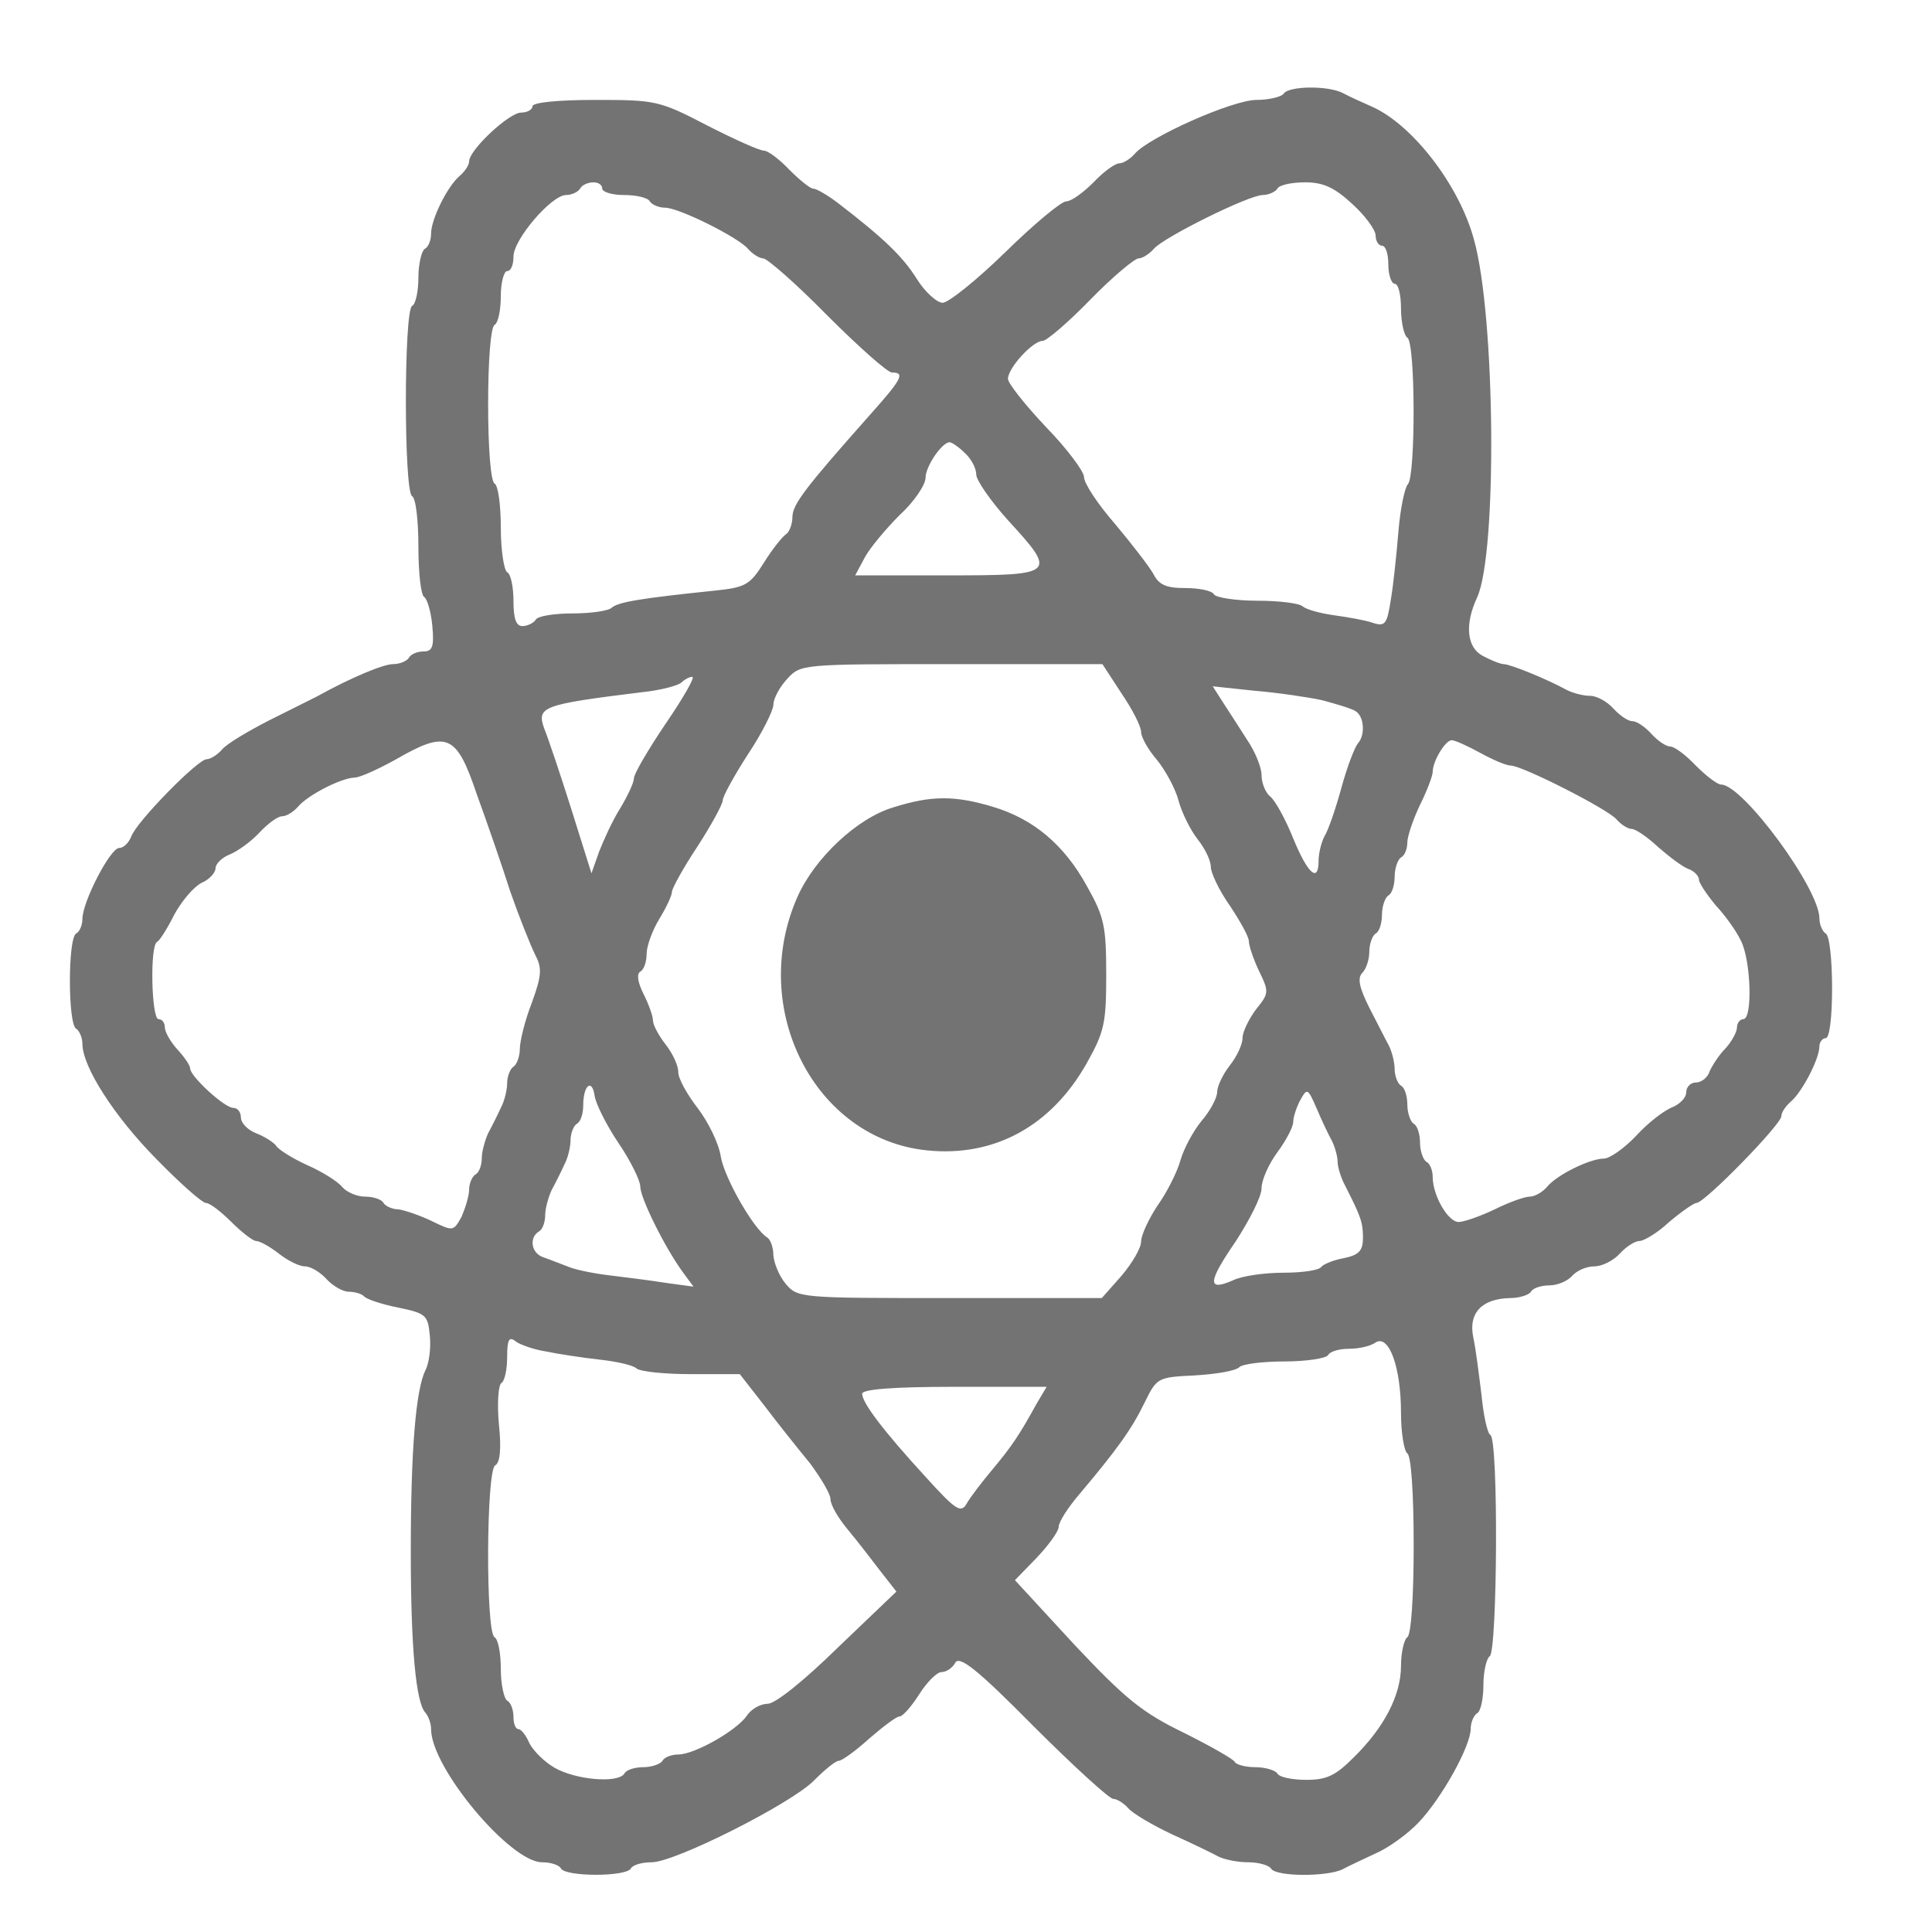
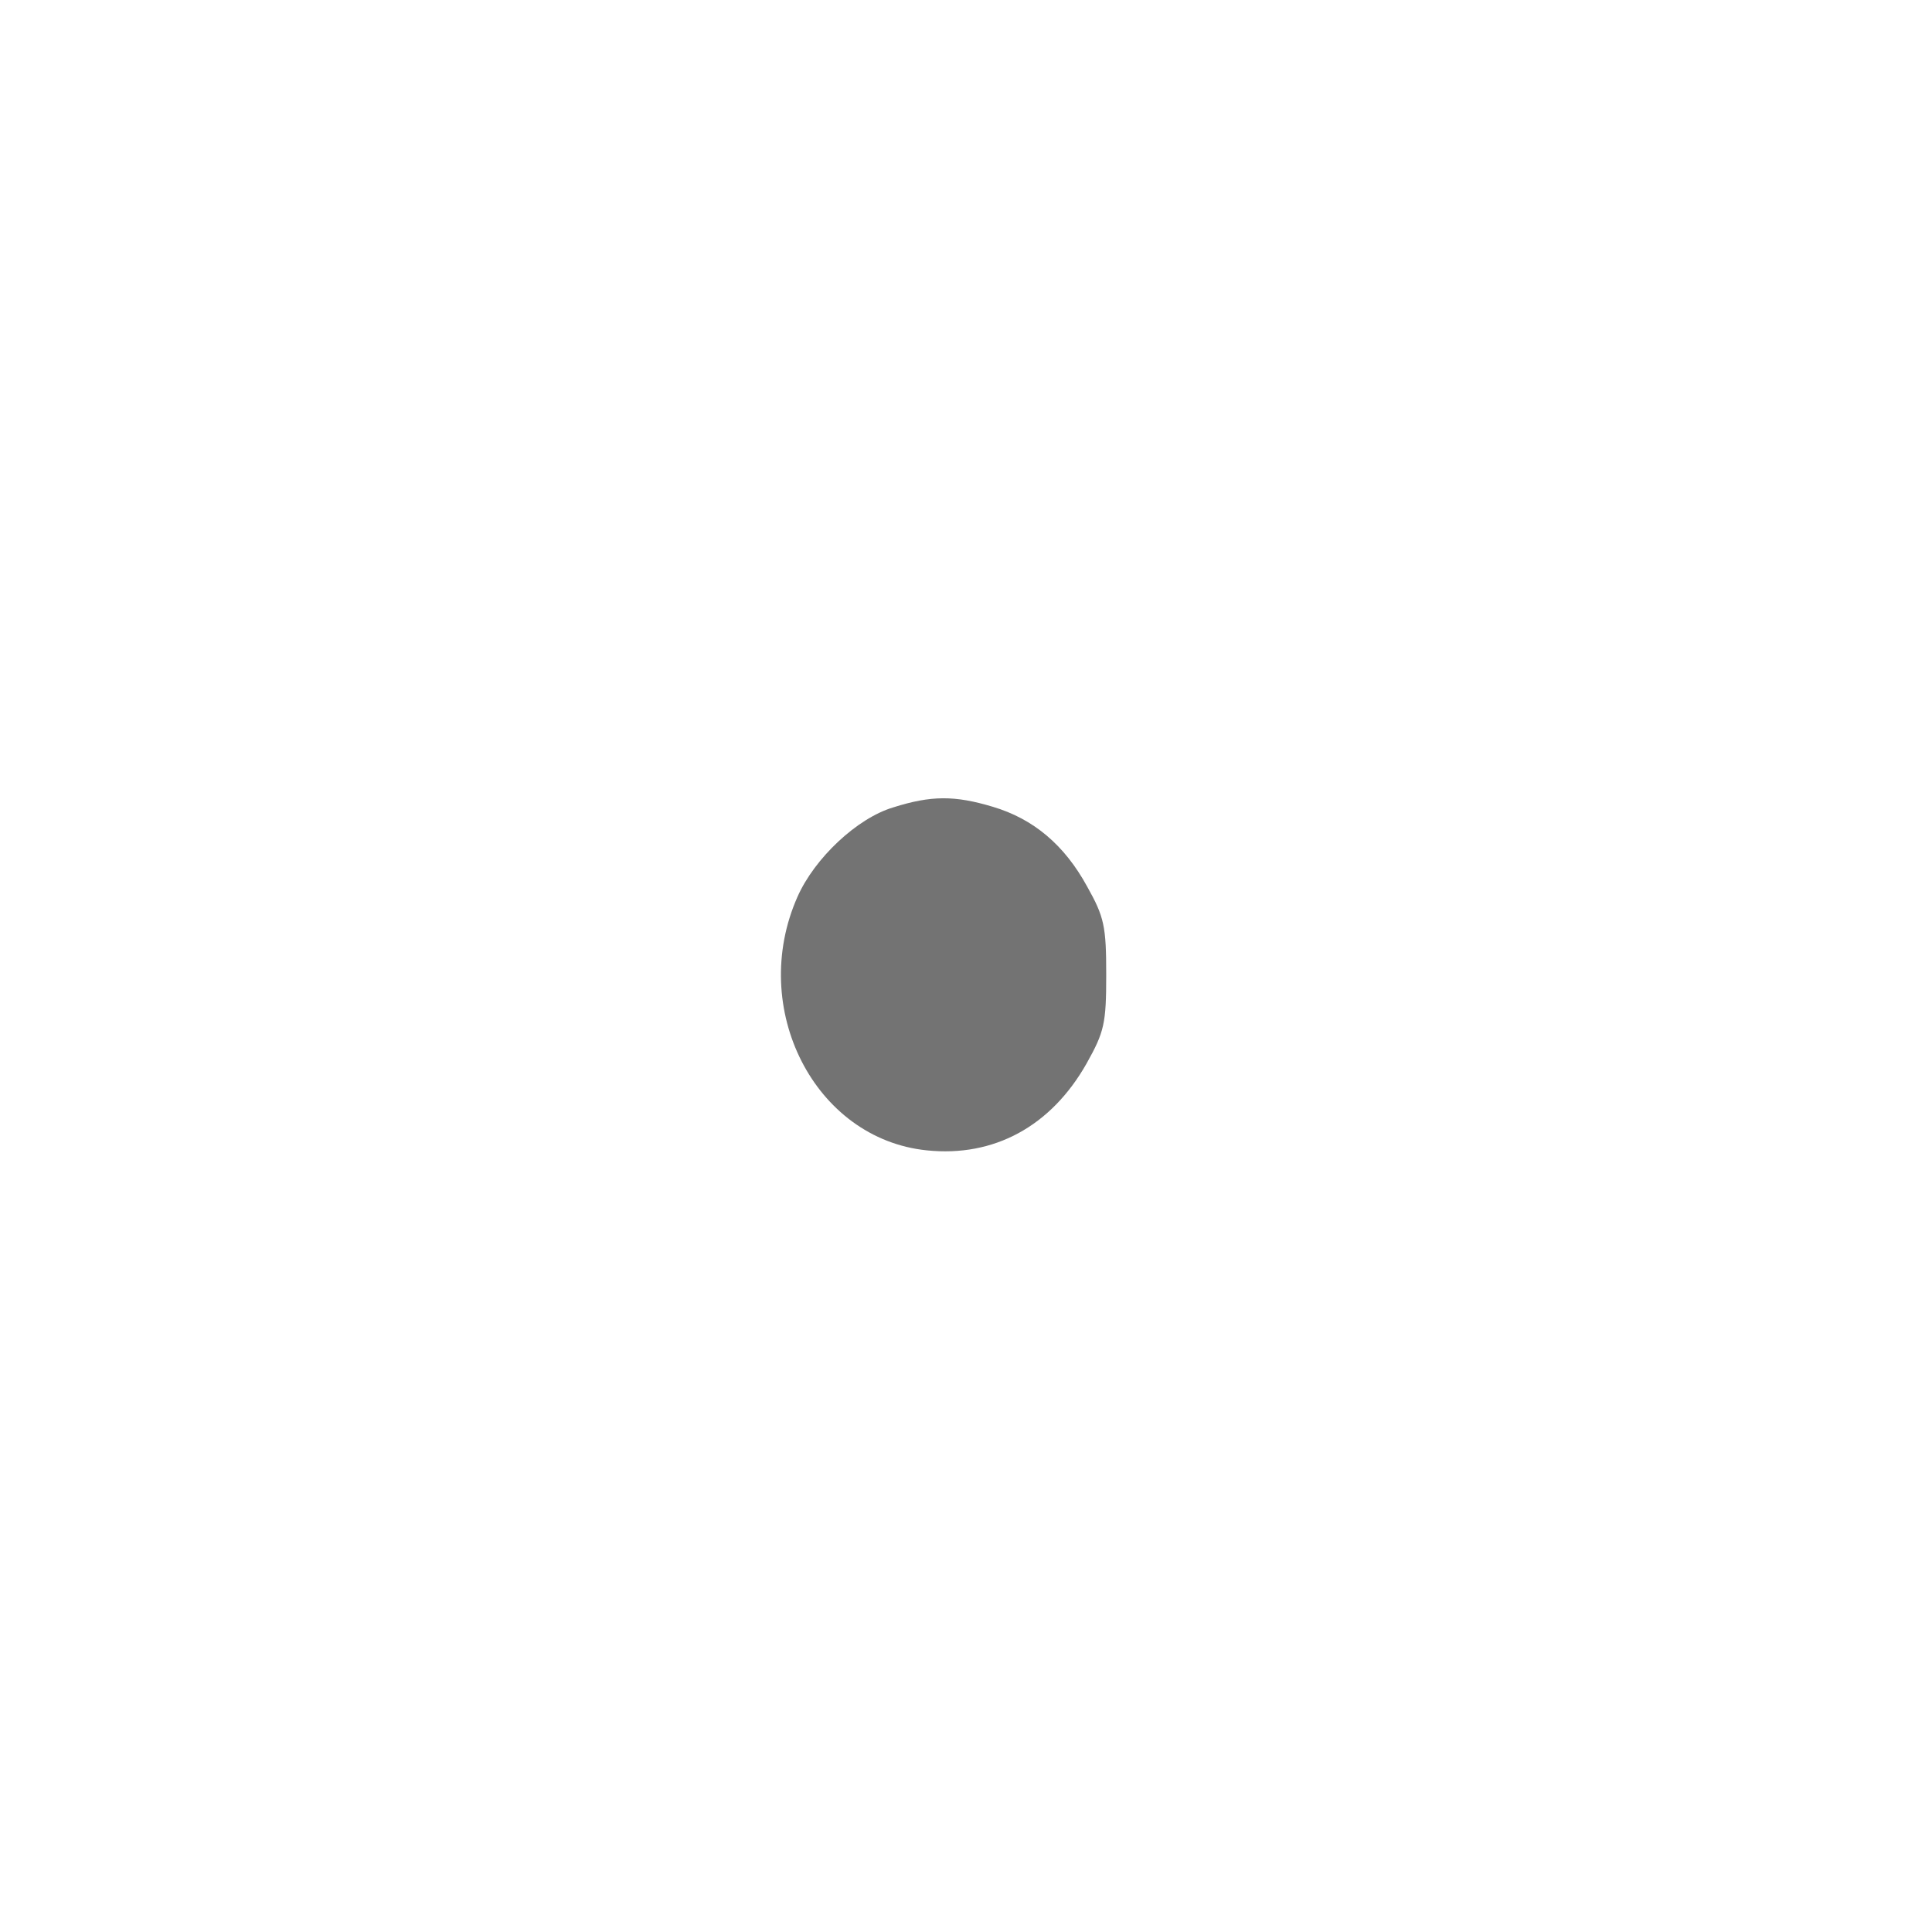
<svg xmlns="http://www.w3.org/2000/svg" version="1.0" width="64pt" height="64pt" viewBox="0 0 64 64" preserveAspectRatio="xMidYMid meet">
  <g transform="translate(0,64) scale(0.021,-0.021)" fill="#737373" stroke="none">
-     <path d="M2025 2900 c-3 -5 -23 -10 -43 -10 -38 0 -170 -59 -192 -85 -7 -8                                                                 -18 -15 -24 -15 -7 0 -25 -13 -41 -30 -16 -16 -35 -30 -43 -30 -8 0 -51 -36                                                                 -96 -80 -45 -44 -90 -80 -99 -80 -9 0 -28 17 -41 38 -22 35 -52 64 -125 120                                                                 -16 12 -33 22 -38 22 -5 0 -22 14 -38 30 -16 17 -34 30 -40 30 -7 0 -47 18                                                                 -90 40 -75 39 -81 40 -176 40 -59 0 -99 -4 -99 -10 0 -5 -8 -10 -18 -10 -19 0                                                                 -82 -59 -82 -77 0 -6 -7 -16 -15 -23 -19 -16 -45 -68 -45 -91 0 -10 -4 -21                                                                 -10 -24 -5 -3 -10 -24 -10 -45 0 -21 -4 -42 -10 -45 -13 -8 -13 -292 0 -300 6                                                                 -3 10 -39 10 -80 0 -41 4 -76 9 -79 5 -3 11 -24 13 -46 3 -33 0 -40 -14 -40                                                                 -9 0 -20 -4 -23 -10 -3 -5 -14 -10 -25 -10 -15 0 -66 -21 -120 -51 -8 -4 -42                                                                 -21 -76 -38 -33 -17 -67 -37 -74 -46 -7 -8 -18 -15 -24 -15 -14 0 -111 -99                                                                 -119 -122 -4 -10 -12 -18 -19 -18 -14 0 -58 -85 -58 -112 0 -9 -4 -20 -10 -23                                                                 -13 -8 -13 -142 0 -150 5 -3 10 -14 10 -24 0 -36 50 -114 116 -181 38 -39 73                                                                 -70 79 -70 6 0 24 -14 40 -30 16 -16 34 -30 39 -30 6 0 22 -9 36 -20 14 -11                                                                 32 -20 41 -20 9 0 24 -9 34 -20 10 -11 26 -20 35 -20 9 0 20 -3 24 -7 4 -5 29                                                                 -13 54 -18 44 -9 47 -12 50 -44 2 -19 -1 -44 -7 -55 -15 -31 -23 -124 -23                                                                 -286 0 -151 8 -238 23 -254 5 -6 9 -17 9 -26 0 -61 125 -210 175 -210 13 0 27                                                                 -4 30 -10 8 -13 102 -13 110 0 3 6 18 10 33 10 37 0 221 93 256 129 17 17 34                                                                 31 39 31 5 0 27 16 48 35 22 19 43 35 48 35 5 0 19 16 31 35 12 19 28 35 35                                                                 35 8 0 18 7 22 15 7 11 35 -11 123 -100 63 -63 120 -115 126 -115 6 0 17 -7                                                                 24 -15 7 -8 37 -26 69 -41 31 -14 64 -30 73 -35 10 -5 31 -9 47 -9 17 0 33 -5                                                                 36 -10 8 -13 89 -13 113 -1 9 5 33 16 52 25 19 8 50 30 68 49 36 38 82 120 82                                                                 148 0 10 5 21 10 24 6 3 10 24 10 45 0 21 5 42 10 45 12 8 14 342 1 349 -5 3                                                                 -11 32 -14 63 -4 32 -9 73 -13 91 -8 39 14 61 58 62 15 0 30 5 33 10 3 6 17                                                                 10 29 10 13 0 29 7 36 15 7 8 22 15 35 15 12 0 30 9 40 20 10 11 24 20 31 20                                                                 7 0 29 13 47 30 19 16 39 30 43 30 13 0 134 124 134 137 0 6 7 16 15 23 17 14                                                                 45 67 45 87 0 7 5 13 10 13 6 0 10 33 10 79 0 44 -4 83 -10 86 -5 3 -10 14                                                                 -10 24 0 47 -121 211 -155 211 -6 0 -24 14 -40 30 -16 17 -34 30 -40 30 -7 0                                                                 -20 9 -30 20 -10 11 -23 20 -30 20 -7 0 -20 9 -30 20 -10 11 -26 20 -37 20                                                                 -10 0 -26 4 -36 9 -33 18 -90 41 -100 41 -5 0 -20 6 -33 13 -25 13 -29 49 -9                                                                 92 32 69 29 445 -5 565 -23 85 -96 180 -160 209 -16 7 -38 17 -47 22 -24 12                                                                 -85 11 -93 -1z m-1075 -150 c0 -5 15 -10 34 -10 19 0 38 -4 41 -10 3 -5 14                                                                 -10 24 -10 22 0 116 -47 131 -65 7 -8 18 -15 24 -15 6 0 52 -40 101 -90 49                                                                 -49 95 -90 102 -90 21 0 16 -10 -34 -66 -102 -115 -123 -142 -123 -162 0 -11                                                                 -5 -24 -10 -27 -6 -4 -22 -24 -35 -45 -22 -35 -29 -39 -77 -44 -116 -12 -153                                                                 -18 -163 -27 -5 -5 -33 -9 -61 -9 -29 0 -56 -4 -59 -10 -3 -5 -13 -10 -21 -10                                                                 -10 0 -14 12 -14 39 0 22 -4 43 -10 46 -5 3 -10 35 -10 70 0 35 -4 67 -10 70                                                                 -6 4 -10 57 -10 125 0 68 4 121 10 125 6 3 10 24 10 46 0 21 5 39 10 39 6 0                                                                 10 10 10 23 0 27 60 97 83 97 9 0 19 5 22 10 3 6 13 10 21 10 8 0 14 -4 14                                                                 -10z m1183 -24 c20 -18 37 -41 37 -50 0 -9 5 -16 10 -16 6 0 10 -13 10 -30 0                                                                 -16 5 -30 10 -30 6 0 10 -18 10 -39 0 -22 5 -43 10 -46 13 -8 13 -218 1 -231                                                                 -5 -5 -12 -38 -15 -74 -3 -36 -8 -85 -12 -108 -6 -39 -9 -43 -28 -37 -11 4                                                                 -39 9 -61 12 -22 3 -44 9 -50 14 -5 5 -37 9 -71 9 -35 0 -66 5 -69 10 -3 6                                                                 -24 10 -45 10 -31 0 -42 5 -51 23 -7 12 -34 47 -60 78 -27 31 -49 64 -49 74 0                                                                 9 -27 45 -60 79 -33 35 -60 69 -60 76 0 17 39 60 55 60 6 0 40 29 75 65 35 36                                                                 70 65 76 65 6 0 17 7 24 15 15 18 150 85 172 85 9 0 20 5 23 10 3 6 23 10 44                                                                 10 28 0 46 -8 74 -34z m-611 -393 c10 -9 18 -24 18 -34 0 -9 23 -42 50 -72 78                                                                 -85 76 -87 -95 -87 l-146 0 15 28 c8 15 33 45 55 67 23 21 41 48 41 59 0 18                                                                 26 56 38 56 3 0 14 -7 24 -17z m247 -379 c17 -25 31 -52 31 -61 0 -8 11 -28                                                                 25 -44 13 -16 29 -45 34 -64 5 -19 19 -47 30 -61 12 -15 21 -34 21 -44 0 -9                                                                 13 -37 30 -61 16 -24 30 -49 30 -56 0 -7 7 -28 16 -47 16 -33 16 -35 -5 -61                                                                 -11 -15 -21 -35 -21 -45 0 -10 -9 -29 -20 -43 -11 -14 -20 -33 -20 -42 0 -9                                                                 -11 -30 -25 -46 -13 -16 -28 -44 -33 -62 -5 -18 -21 -50 -36 -71 -14 -21 -26                                                                 -47 -26 -57 0 -10 -14 -34 -31 -54 l-31 -35 -240 0 c-236 0 -240 0 -259 23                                                                 -10 12 -18 32 -19 44 0 12 -4 24 -9 28 -22 13 -68 94 -74 128 -3 21 -20 55                                                                 -36 76 -17 22 -31 47 -31 57 0 11 -9 30 -20 44 -11 14 -20 31 -20 38 0 7 -7                                                                 26 -15 42 -9 18 -11 31 -5 35 6 3 10 16 10 28 0 12 9 37 20 55 11 18 20 37 20                                                                 43 0 5 18 38 40 71 22 34 40 67 40 73 0 6 18 39 40 73 22 33 40 69 40 78 0 10                                                                 10 28 22 41 21 23 24 23 259 23 l238 0 30 -46z m-719 -48 c-27 -40 -50 -79                                                                 -50 -86 0 -7 -10 -28 -22 -48 -12 -19 -26 -50 -33 -68 l-12 -34 -32 102 c-18                                                                 57 -37 113 -42 125 -13 36 -6 39 156 59 28 3 54 10 60 15 5 5 13 9 17 9 5 0                                                                 -14 -33 -42 -74z m1036 37 c22 -6 46 -13 52 -17 14 -8 16 -38 4 -51 -5 -6 -17                                                                 -37 -26 -70 -9 -33 -21 -68 -27 -77 -5 -10 -9 -27 -9 -38 0 -36 -17 -21 -40                                                                 35 -12 30 -28 59 -36 66 -8 6 -14 22 -14 34 0 12 -10 37 -23 56 -12 19 -29 45                                                                 -38 59 l-16 25 66 -7 c36 -3 84 -10 107 -15z m-1334 -148 c16 -44 40 -113 53                                                                 -154 14 -40 32 -85 39 -99 11 -21 11 -32 -5 -76 -11 -28 -19 -61 -19 -73 0                                                                 -12 -5 -25 -10 -28 -5 -3 -10 -15 -10 -26 0 -10 -4 -28 -10 -39 -5 -11 -14                                                                 -29 -20 -40 -5 -11 -10 -29 -10 -39 0 -11 -4 -23 -10 -26 -5 -3 -10 -14 -10                                                                 -24 0 -10 -6 -29 -12 -43 -13 -23 -13 -23 -48 -6 -19 9 -43 17 -52 18 -9 0                                                                 -20 5 -23 10 -3 6 -17 10 -29 10 -13 0 -29 7 -36 15 -7 9 -33 25 -56 35 -24                                                                 11 -46 25 -49 31 -4 5 -18 14 -31 19 -13 5 -24 16 -24 25 0 8 -5 15 -12 15                                                                 -14 0 -68 50 -68 62 0 5 -9 18 -20 30 -11 12 -20 28 -20 35 0 7 -4 13 -10 13                                                                 -11 0 -14 117 -2 122 4 2 16 21 27 43 12 22 31 44 43 50 12 5 22 16 22 23 0 7                                                                 10 17 23 22 12 5 33 20 46 34 13 14 29 26 36 26 7 0 18 7 25 15 15 18 67 45                                                                 89 46 9 0 39 14 66 29 80 46 95 40 127 -55z m1583 65 c20 -11 41 -20 48 -20                                                                 18 0 154 -69 167 -85 7 -8 18 -15 24 -15 6 0 25 -13 41 -28 17 -15 38 -31 48                                                                 -35 9 -3 17 -11 17 -17 0 -5 12 -23 26 -40 15 -16 33 -41 40 -56 16 -30 19                                                                 -124 4 -124 -5 0 -10 -6 -10 -13 0 -7 -8 -22 -18 -33 -10 -10 -21 -27 -25 -36                                                                 -3 -10 -13 -18 -22 -18 -8 0 -15 -7 -15 -15 0 -9 -10 -19 -22 -24 -13 -5 -39                                                                 -25 -57 -45 -19 -20 -42 -36 -51 -36 -22 0 -75 -26 -90 -45 -7 -8 -19 -15 -27                                                                 -15 -8 0 -33 -9 -55 -20 -23 -11 -49 -20 -57 -20 -17 0 -41 42 -41 71 0 10 -4                                                                 21 -10 24 -5 3 -10 17 -10 30 0 13 -4 27 -10 30 -5 3 -10 17 -10 30 0 13 -4                                                                 27 -10 30 -5 3 -10 15 -10 26 0 10 -4 27 -9 37 -5 9 -19 37 -31 60 -16 32 -19                                                                 47 -11 55 6 6 11 21 11 33 0 13 5 26 10 29 6 3 10 17 10 30 0 13 5 27 10 30 6                                                                 3 10 17 10 30 0 13 5 27 10 30 6 3 10 14 10 24 0 9 9 36 20 59 11 22 20 46 20                                                                 52 0 17 20 50 30 50 5 0 25 -9 45 -20z m-1359 -616 c19 -28 34 -59 34 -68 0                                                                 -18 38 -95 67 -135 l17 -23 -44 6 c-25 4 -65 9 -90 12 -25 3 -54 9 -65 14 -11                                                                 4 -28 11 -37 14 -20 6 -24 31 -8 41 6 3 10 15 10 26 0 10 5 28 10 39 6 11 15                                                                 29 20 40 6 11 10 29 10 39 0 11 5 23 10 26 6 3 10 16 10 29 0 32 14 43 18 15                                                                 2 -13 19 -47 38 -75z m1125 4 c5 -10 9 -25 9 -33 0 -8 5 -25 12 -38 25 -49 28                                                                 -58 28 -82 0 -20 -6 -27 -30 -32 -17 -3 -33 -10 -36 -14 -3 -5 -29 -9 -59 -9                                                                 -30 0 -66 -5 -80 -12 -41 -18 -40 -3 4 61 22 34 41 71 41 84 0 13 11 38 25 57                                                                 14 19 25 40 25 48 0 7 5 23 11 34 11 20 12 19 26 -13 8 -19 19 -42 24 -51z                                                                 m-1241 -332 c19 -4 58 -10 85 -13 28 -3 54 -9 59 -14 6 -5 44 -9 86 -9 l77 0                                                                 39 -50 c21 -28 54 -69 72 -91 17 -23 32 -48 32 -56 0 -9 12 -30 28 -49 15 -18                                                                 38 -48 51 -65 l25 -32 -92 -88 c-53 -52 -99 -89 -111 -89 -11 0 -26 -8 -33                                                                 -19 -17 -24 -83 -61 -108 -61 -10 0 -22 -4 -25 -10 -3 -5 -17 -10 -30 -10 -13                                                                 0 -27 -4 -30 -10 -10 -16 -77 -10 -110 9 -16 9 -34 27 -40 39 -5 12 -13 22                                                                 -17 22 -5 0 -8 9 -8 19 0 11 -4 23 -10 26 -5 3 -10 26 -10 50 0 24 -4 47 -10                                                                 50 -14 9 -13 262 1 271 8 4 10 27 6 65 -3 33 -1 62 4 65 5 3 9 21 9 41 0 27 3                                                                 33 13 25 6 -5 28 -13 47 -16z m1350 -97 c0 -32 5 -61 10 -64 6 -4 10 -63 10                                                                 -145 0 -82 -4 -141 -10 -145 -5 -3 -10 -24 -10 -45 0 -46 -26 -97 -75 -145                                                                 -28 -28 -42 -35 -74 -35 -22 0 -43 4 -46 10 -3 5 -19 10 -35 10 -15 0 -30 4                                                                 -32 8 -1 4 -38 25 -80 46 -66 32 -92 53 -173 139 l-94 102 34 35 c19 20 35 42                                                                 35 49 0 8 15 31 33 52 59 70 82 102 102 143 20 41 21 41 80 44 33 2 64 7 70                                                                 13 5 5 37 9 71 9 35 0 66 5 69 10 3 6 18 10 33 10 15 0 34 4 42 10 21 13 40                                                                 -39 40 -111z m-575 14 c-27 -49 -39 -67 -70 -104 -16 -19 -35 -44 -40 -53 -9                                                                 -16 -17 -11 -65 42 -67 73 -100 117 -100 131 0 7 47 11 145 11 l146 0 -16 -27z" />
    <path d="M1409 1774 c-57 -17 -124 -80 -151 -141 -78 -176 27 -382 204 -400                                                                 106 -11 196 38 252 137 28 50 31 63 31 140 0 76 -3 91 -30 139 -36 66 -85 107                                                                 -149 126 -60 18 -97 18 -157 -1z" />
  </g>
</svg>